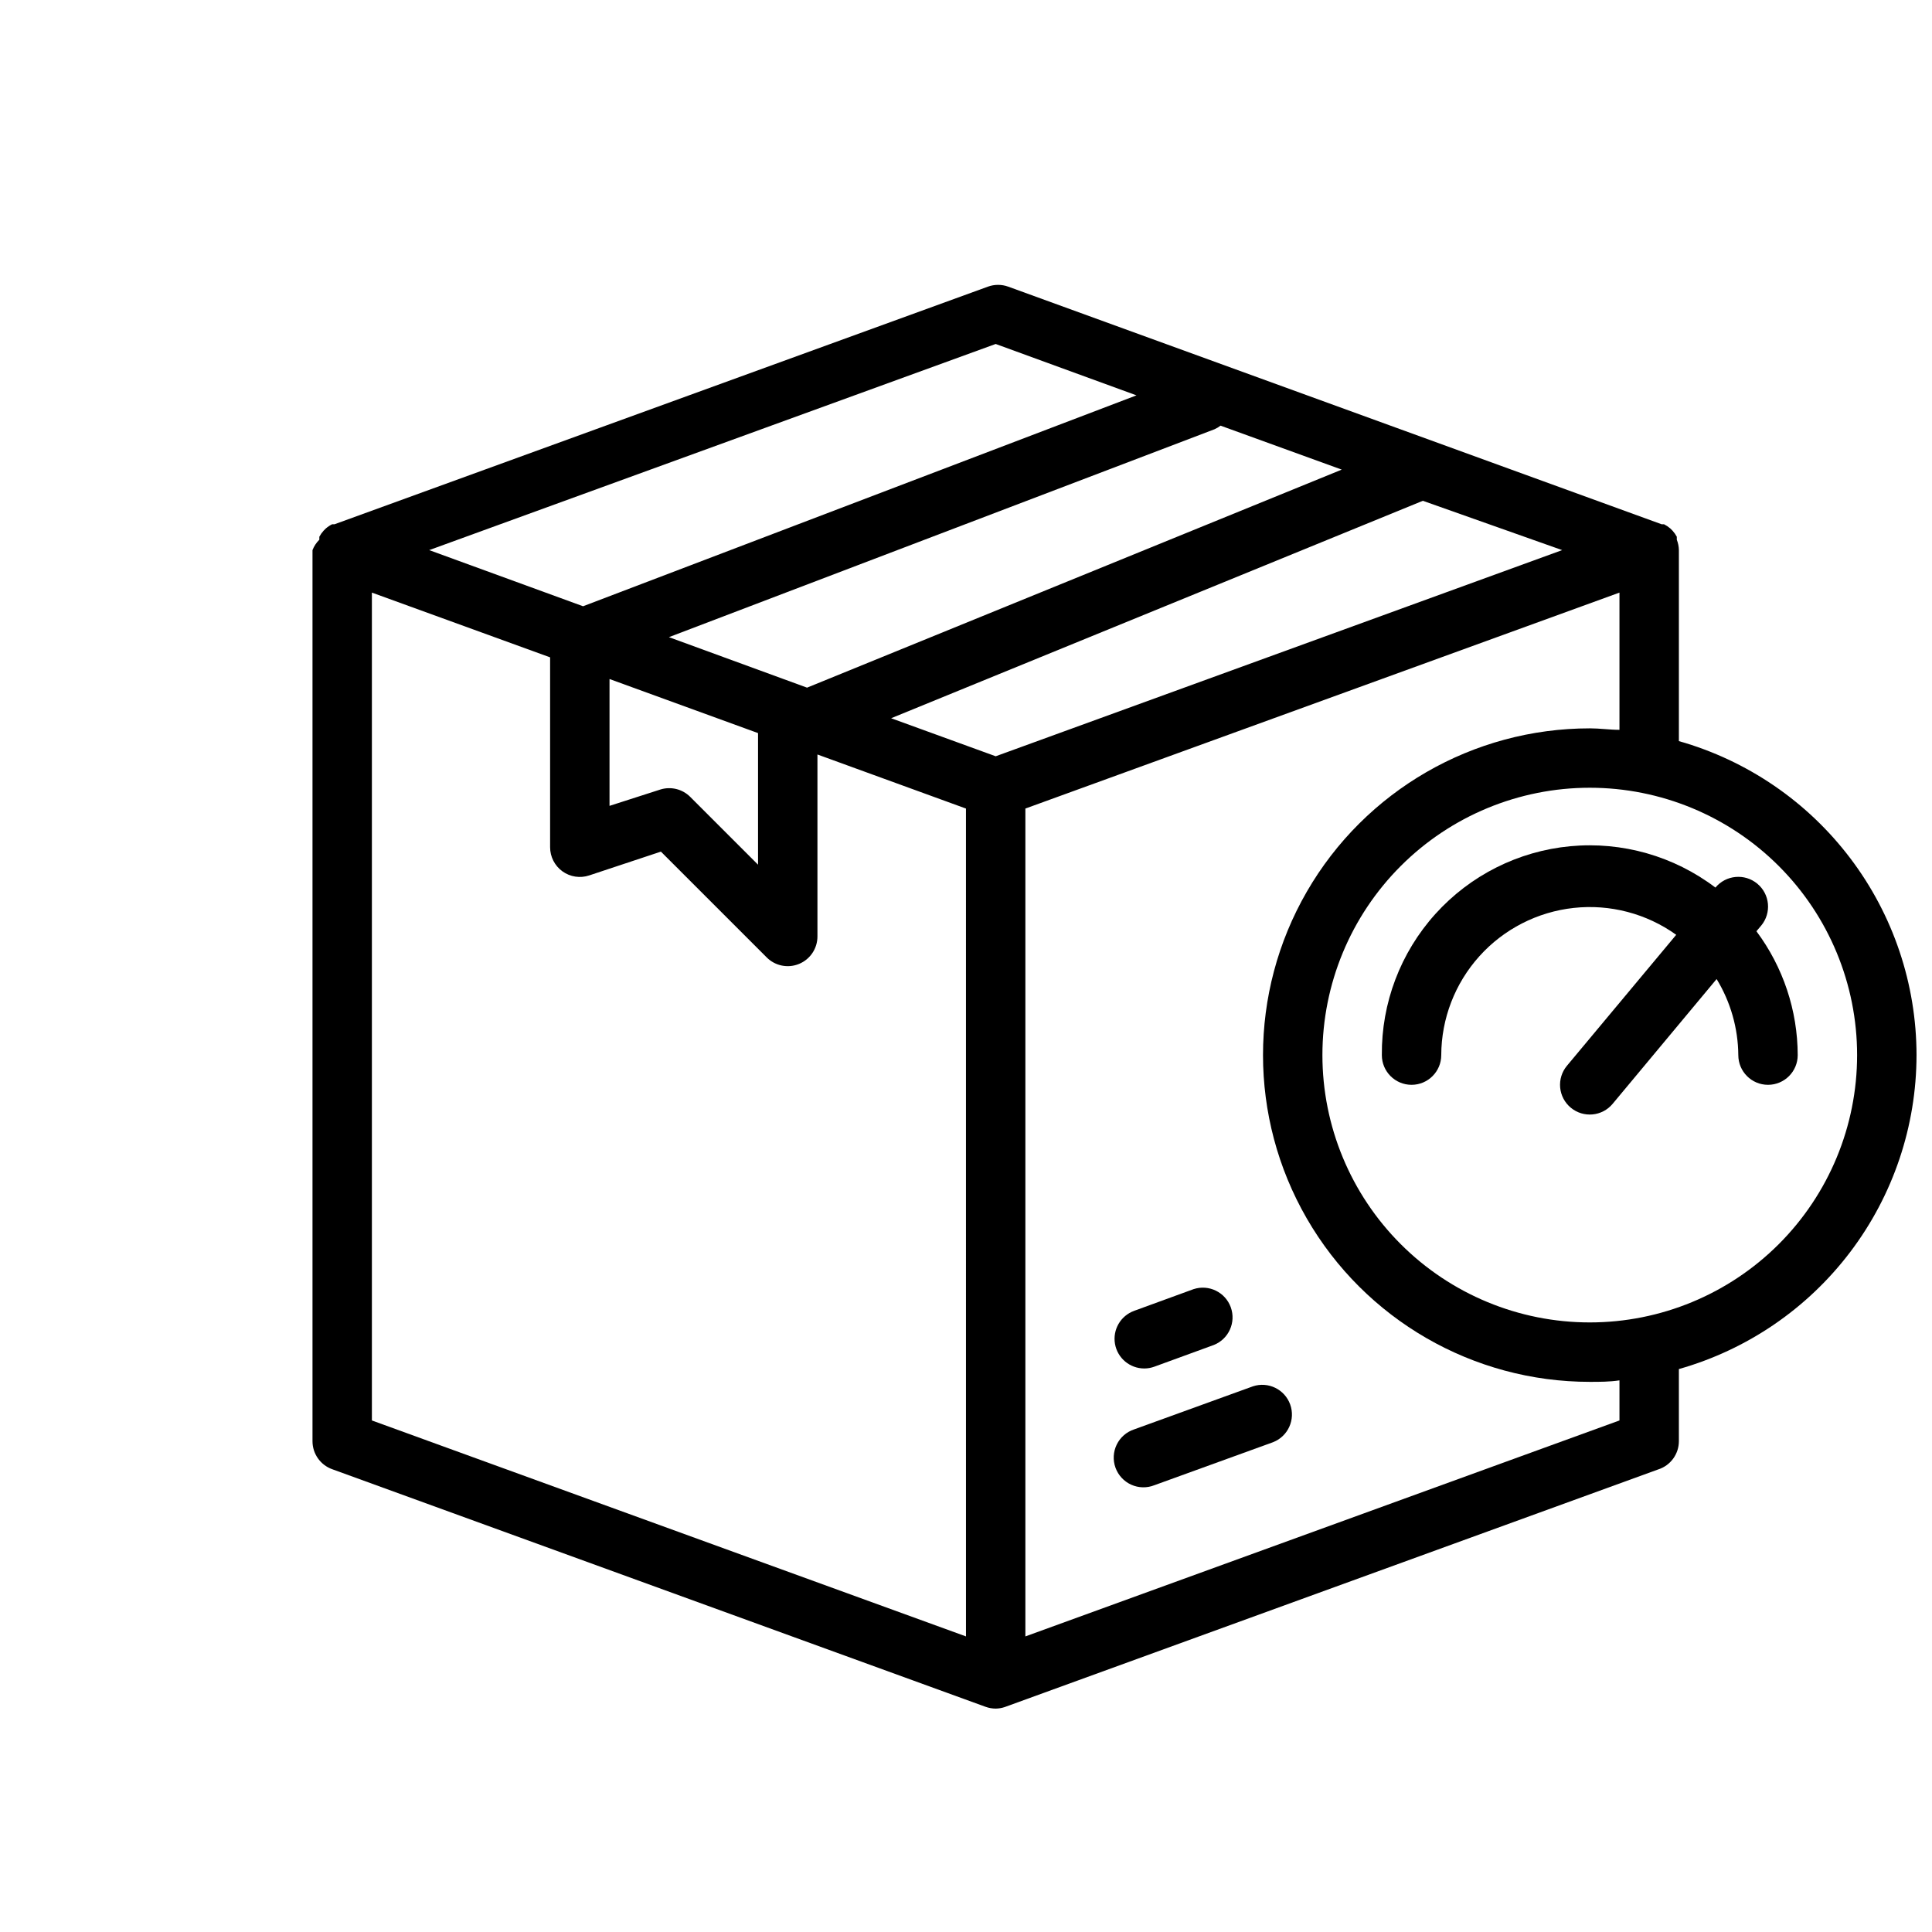
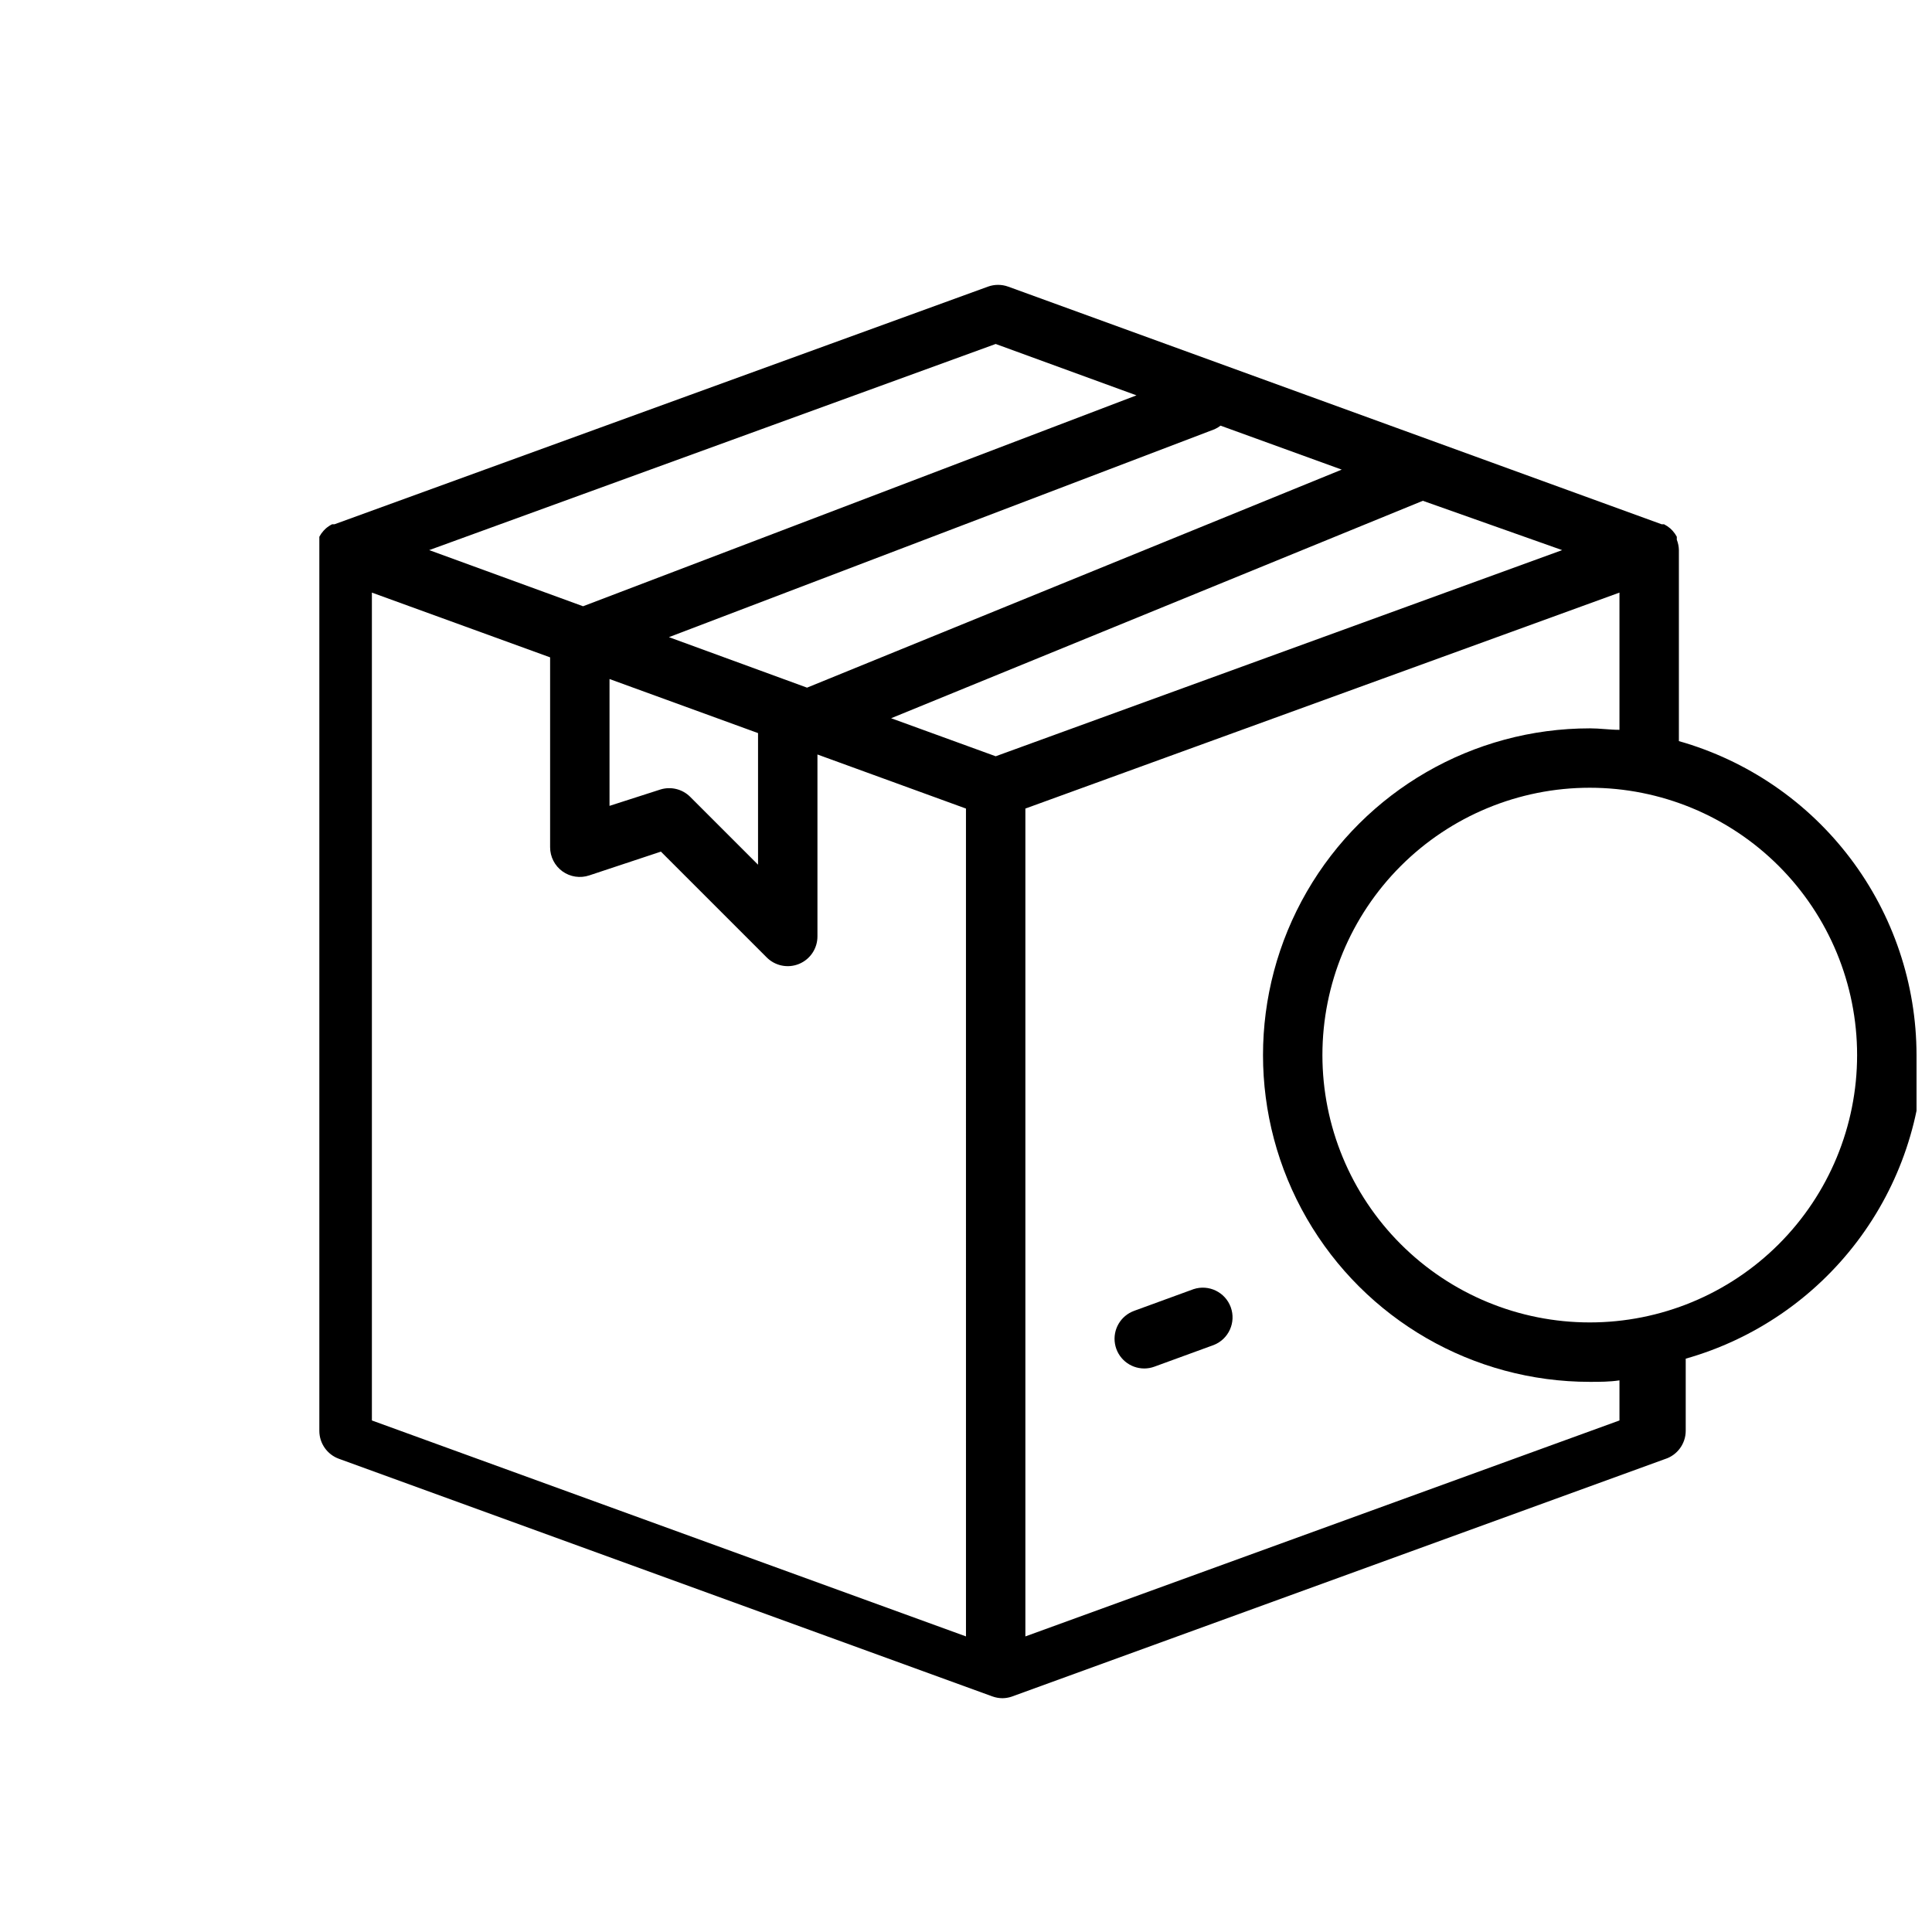
<svg xmlns="http://www.w3.org/2000/svg" width="800px" height="800px" version="1.1" viewBox="144 144 512 512">
  <defs>
    <clipPath id="a">
      <path d="m226 219h425.9v378h-425.9z" />
    </clipPath>
  </defs>
-   <path d="m476.04 511.39-31.488 11.414c-2.019 0.668-3.684 2.121-4.613 4.035-0.93 1.914-1.047 4.121-0.324 6.117 0.727 2 2.227 3.625 4.164 4.5s4.148 0.93 6.125 0.148l31.488-11.414c3.965-1.562 5.965-5.996 4.516-10.004-1.449-4.004-5.82-6.133-9.867-4.797z" />
  <path d="m447.23 506.66c0.914 0 1.82-0.16 2.676-0.473l15.742-5.746h0.004c3.965-1.562 5.965-5.996 4.516-10-1.449-4.008-5.824-6.133-9.871-4.801l-15.742 5.746v0.004c-3.59 1.301-5.727 4.996-5.07 8.758 0.66 3.762 3.926 6.508 7.746 6.512z" />
  <g clip-path="url(#a)">
-     <path d="m651.9 423.61c-0.02-18.828-6.18-37.141-17.547-52.152-11.363-15.016-27.312-25.918-45.43-31.055v-50.617c-0.016-0.941-0.203-1.875-0.551-2.754v-0.789c-0.301-0.566-0.672-1.094-1.102-1.574l-0.629-0.629c-0.504-0.434-1.059-0.805-1.652-1.102h-0.629l-173.18-62.977h-0.004c-1.73-0.625-3.621-0.625-5.352 0l-173.18 62.977h-0.633c-0.594 0.297-1.148 0.668-1.652 1.102l-0.629 0.629c-0.43 0.48-0.801 1.008-1.102 1.574v0.789c-0.793 0.781-1.41 1.719-1.812 2.754v236.16c0.004 3.316 2.082 6.273 5.195 7.402l173.18 62.977h0.004c0.855 0.309 1.762 0.469 2.676 0.473 0.801-0.012 1.598-0.145 2.359-0.395l173.18-62.977h0.004c3.266-1.027 5.496-4.051 5.508-7.481v-19.129c18.117-5.133 34.066-16.035 45.43-31.051 11.367-15.016 17.527-33.324 17.547-52.156zm-244.03-79.191-27.711-10.078 140.91-57.625 36.918 13.07zm-102.34-20.469 39.359 14.328v34.875l-18.027-18.027c-2.074-2.035-5.102-2.762-7.871-1.891l-13.461 4.328zm15.742-11.098 144.61-55.105c0.559-0.25 1.09-0.57 1.574-0.945l32.117 11.652-141.7 57.781zm86.594-77.695 37.312 13.617-146.66 55.891-40.777-14.879zm-165.31 285.28v-219.39l47.23 17.16v50.305c-0.004 2.539 1.215 4.926 3.273 6.41 2.062 1.48 4.711 1.879 7.117 1.066l18.973-6.297 28.023 28.023c2.254 2.273 5.656 2.953 8.609 1.727 2.953-1.227 4.871-4.117 4.852-7.316v-48.176l39.359 14.328 0.004 219.39zm330.62 0-157.44 57.23v-219.39l157.44-57.23v36.367c-2.598 0-5.195-0.395-7.871-0.395v0.004c-30.938 0-59.523 16.504-74.992 43.297-15.469 26.789-15.469 59.797 0 86.59 15.469 26.793 44.055 43.297 74.992 43.297 2.676 0 5.273 0 7.871-0.395zm-7.871-25.98c-18.793 0-36.812-7.461-50.098-20.75-13.289-13.285-20.754-31.305-20.754-50.098 0-18.789 7.465-36.809 20.754-50.098 13.285-13.285 31.305-20.75 50.098-20.75 18.789 0 36.809 7.465 50.098 20.75 13.285 13.289 20.75 31.309 20.75 50.098 0 18.793-7.465 36.812-20.75 50.098-13.289 13.289-31.309 20.75-50.098 20.75z" />
+     <path d="m651.9 423.61c-0.02-18.828-6.18-37.141-17.547-52.152-11.363-15.016-27.312-25.918-45.43-31.055v-50.617c-0.016-0.941-0.203-1.875-0.551-2.754v-0.789c-0.301-0.566-0.672-1.094-1.102-1.574l-0.629-0.629c-0.504-0.434-1.059-0.805-1.652-1.102h-0.629l-173.18-62.977h-0.004c-1.73-0.625-3.621-0.625-5.352 0l-173.18 62.977h-0.633c-0.594 0.297-1.148 0.668-1.652 1.102l-0.629 0.629c-0.43 0.48-0.801 1.008-1.102 1.574v0.789v236.16c0.004 3.316 2.082 6.273 5.195 7.402l173.18 62.977h0.004c0.855 0.309 1.762 0.469 2.676 0.473 0.801-0.012 1.598-0.145 2.359-0.395l173.18-62.977h0.004c3.266-1.027 5.496-4.051 5.508-7.481v-19.129c18.117-5.133 34.066-16.035 45.43-31.051 11.367-15.016 17.527-33.324 17.547-52.156zm-244.03-79.191-27.711-10.078 140.91-57.625 36.918 13.07zm-102.34-20.469 39.359 14.328v34.875l-18.027-18.027c-2.074-2.035-5.102-2.762-7.871-1.891l-13.461 4.328zm15.742-11.098 144.61-55.105c0.559-0.25 1.09-0.57 1.574-0.945l32.117 11.652-141.7 57.781zm86.594-77.695 37.312 13.617-146.66 55.891-40.777-14.879zm-165.31 285.28v-219.39l47.23 17.16v50.305c-0.004 2.539 1.215 4.926 3.273 6.41 2.062 1.48 4.711 1.879 7.117 1.066l18.973-6.297 28.023 28.023c2.254 2.273 5.656 2.953 8.609 1.727 2.953-1.227 4.871-4.117 4.852-7.316v-48.176l39.359 14.328 0.004 219.39zm330.62 0-157.44 57.23v-219.39l157.44-57.23v36.367c-2.598 0-5.195-0.395-7.871-0.395v0.004c-30.938 0-59.523 16.504-74.992 43.297-15.469 26.789-15.469 59.797 0 86.59 15.469 26.793 44.055 43.297 74.992 43.297 2.676 0 5.273 0 7.871-0.395zm-7.871-25.98c-18.793 0-36.812-7.461-50.098-20.75-13.289-13.285-20.754-31.305-20.754-50.098 0-18.789 7.465-36.809 20.754-50.098 13.285-13.285 31.305-20.75 50.098-20.75 18.789 0 36.809 7.465 50.098 20.75 13.285 13.289 20.75 31.309 20.75 50.098 0 18.793-7.465 36.812-20.75 50.098-13.289 13.289-31.309 20.75-50.098 20.75z" />
  </g>
-   <path d="m609.47 390.79 1.258-1.496h0.004c2.781-3.348 2.324-8.316-1.023-11.102-3.348-2.781-8.32-2.324-11.102 1.023-11-8.34-24.727-12.25-38.473-10.957-13.742 1.297-26.5 7.703-35.746 17.953s-14.309 23.598-14.184 37.402c0 4.348 3.523 7.875 7.871 7.875s7.871-3.527 7.871-7.875c0.031-9.68 3.629-19.008 10.105-26.203 6.473-7.195 15.375-11.75 24.996-12.801 9.625-1.047 19.297 1.488 27.168 7.125l-28.969 34.715c-1.336 1.605-1.98 3.68-1.789 5.762 0.195 2.082 1.203 4 2.812 5.336 3.348 2.785 8.316 2.324 11.098-1.023l27.551-33.062h0.004c3.699 6.074 5.688 13.039 5.746 20.152 0 4.348 3.523 7.875 7.871 7.875 4.348 0 7.871-3.527 7.871-7.875-0.027-11.832-3.863-23.34-10.941-32.824z" />
</svg>